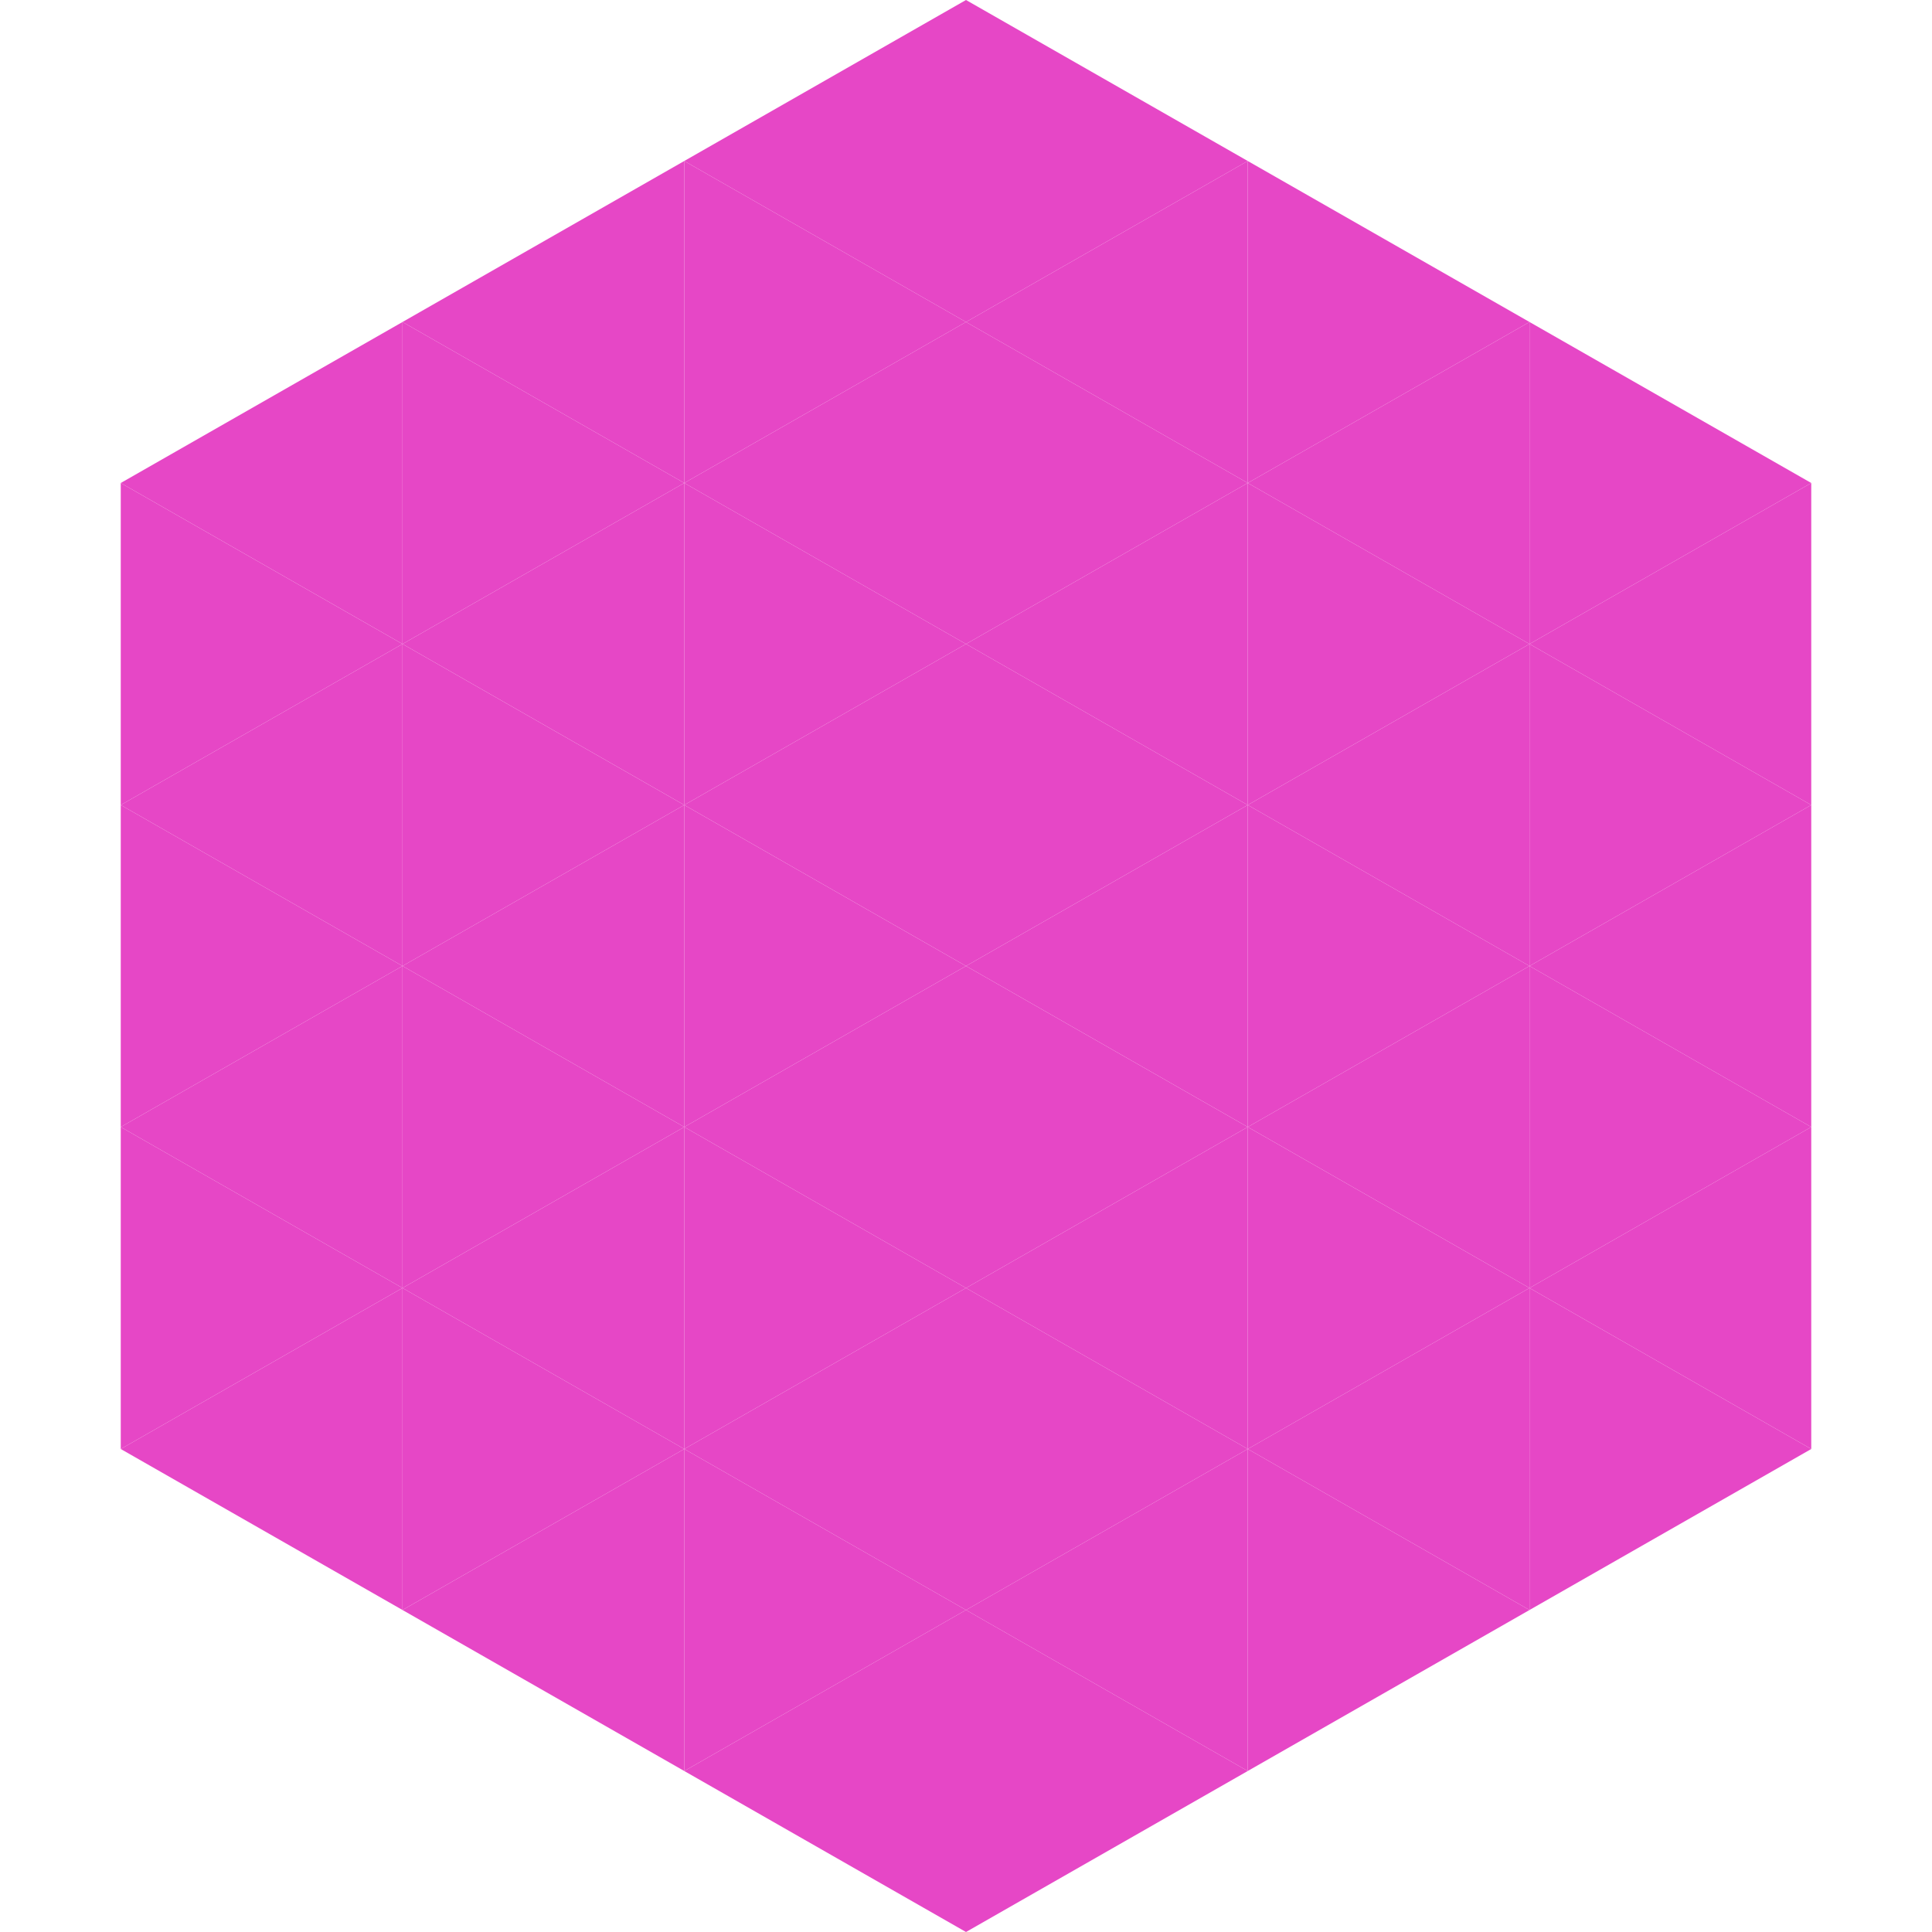
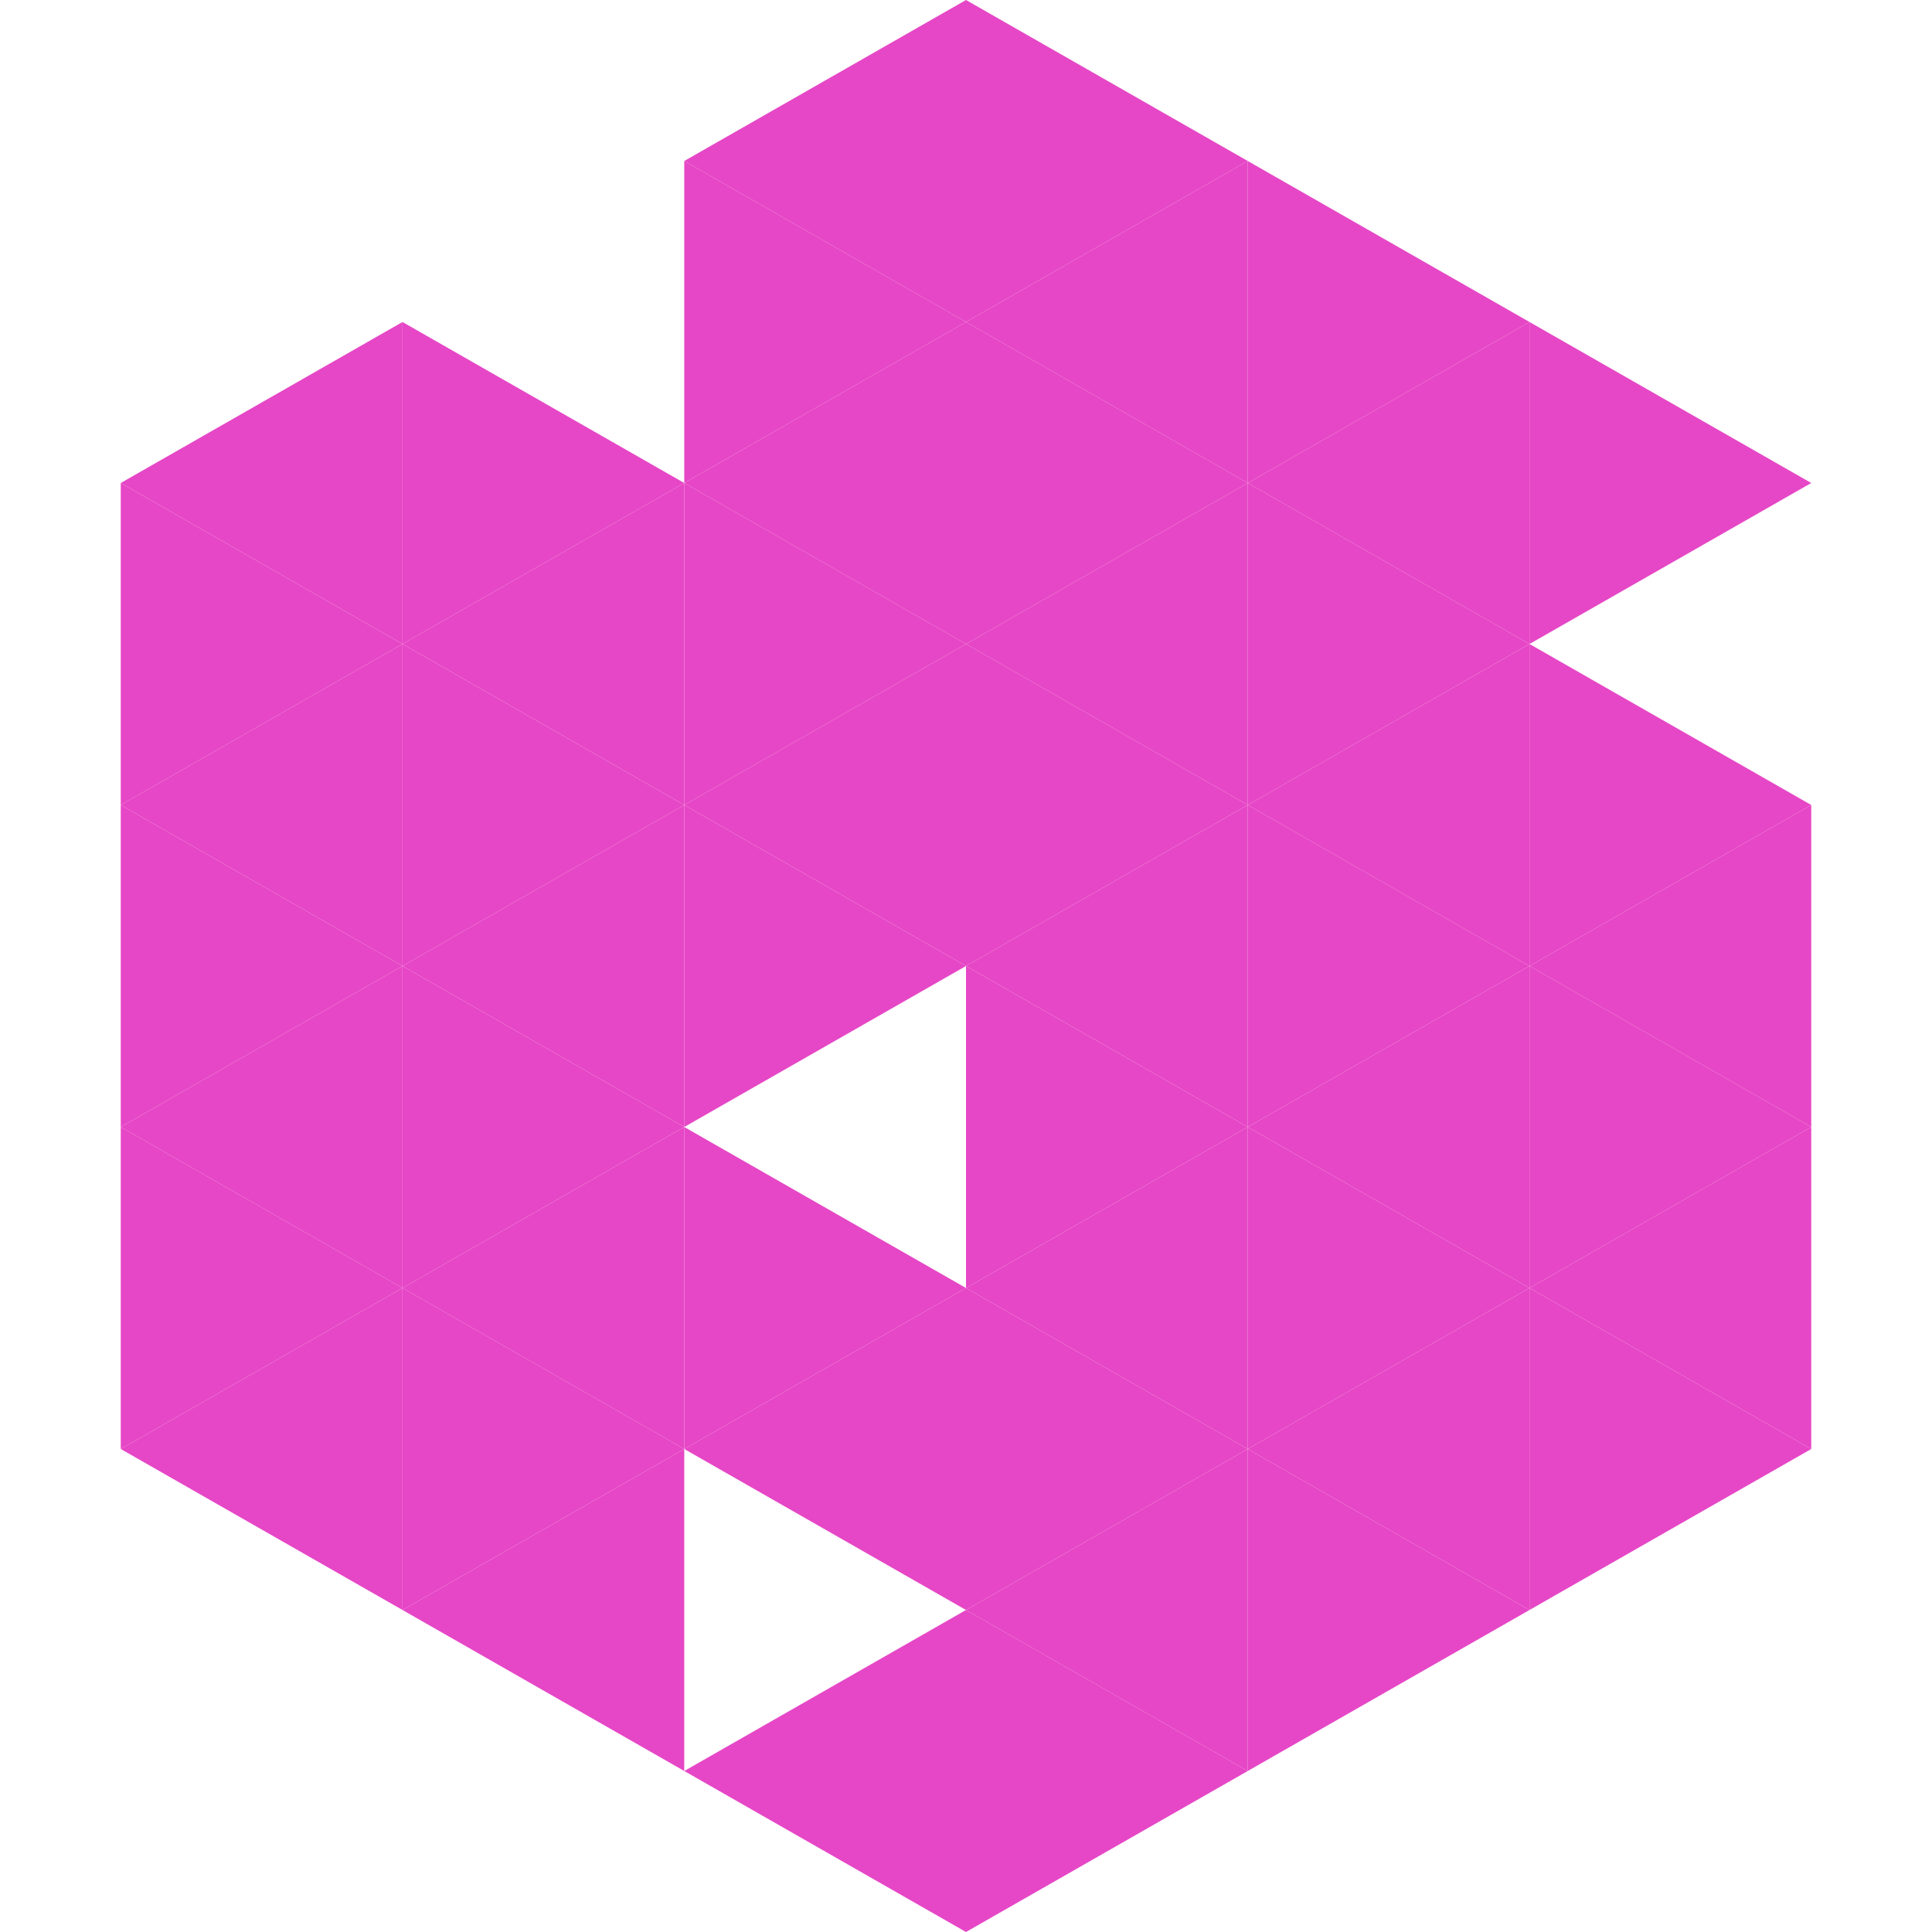
<svg xmlns="http://www.w3.org/2000/svg" width="240" height="240">
  <polygon points="50,40 15,60 50,80" style="fill:rgb(230,71,198)" />
  <polygon points="190,40 225,60 190,80" style="fill:rgb(230,71,198)" />
  <polygon points="15,60 50,80 15,100" style="fill:rgb(230,71,198)" />
-   <polygon points="225,60 190,80 225,100" style="fill:rgb(230,71,198)" />
  <polygon points="50,80 15,100 50,120" style="fill:rgb(230,71,198)" />
  <polygon points="190,80 225,100 190,120" style="fill:rgb(230,71,198)" />
  <polygon points="15,100 50,120 15,140" style="fill:rgb(230,71,198)" />
  <polygon points="225,100 190,120 225,140" style="fill:rgb(230,71,198)" />
  <polygon points="50,120 15,140 50,160" style="fill:rgb(230,71,198)" />
  <polygon points="190,120 225,140 190,160" style="fill:rgb(230,71,198)" />
  <polygon points="15,140 50,160 15,180" style="fill:rgb(230,71,198)" />
  <polygon points="225,140 190,160 225,180" style="fill:rgb(230,71,198)" />
  <polygon points="50,160 15,180 50,200" style="fill:rgb(230,71,198)" />
  <polygon points="190,160 225,180 190,200" style="fill:rgb(230,71,198)" />
  <polygon points="15,180 50,200 15,220" style="fill:rgb(255,255,255); fill-opacity:0" />
  <polygon points="225,180 190,200 225,220" style="fill:rgb(255,255,255); fill-opacity:0" />
  <polygon points="50,0 85,20 50,40" style="fill:rgb(255,255,255); fill-opacity:0" />
  <polygon points="190,0 155,20 190,40" style="fill:rgb(255,255,255); fill-opacity:0" />
-   <polygon points="85,20 50,40 85,60" style="fill:rgb(230,71,198)" />
  <polygon points="155,20 190,40 155,60" style="fill:rgb(230,71,198)" />
  <polygon points="50,40 85,60 50,80" style="fill:rgb(230,71,198)" />
  <polygon points="190,40 155,60 190,80" style="fill:rgb(230,71,198)" />
  <polygon points="85,60 50,80 85,100" style="fill:rgb(230,71,198)" />
  <polygon points="155,60 190,80 155,100" style="fill:rgb(230,71,198)" />
  <polygon points="50,80 85,100 50,120" style="fill:rgb(230,71,198)" />
  <polygon points="190,80 155,100 190,120" style="fill:rgb(230,71,198)" />
  <polygon points="85,100 50,120 85,140" style="fill:rgb(230,71,198)" />
  <polygon points="155,100 190,120 155,140" style="fill:rgb(230,71,198)" />
  <polygon points="50,120 85,140 50,160" style="fill:rgb(230,71,198)" />
  <polygon points="190,120 155,140 190,160" style="fill:rgb(230,71,198)" />
  <polygon points="85,140 50,160 85,180" style="fill:rgb(230,71,198)" />
  <polygon points="155,140 190,160 155,180" style="fill:rgb(230,71,198)" />
  <polygon points="50,160 85,180 50,200" style="fill:rgb(230,71,198)" />
  <polygon points="190,160 155,180 190,200" style="fill:rgb(230,71,198)" />
  <polygon points="85,180 50,200 85,220" style="fill:rgb(230,71,198)" />
  <polygon points="155,180 190,200 155,220" style="fill:rgb(230,71,198)" />
  <polygon points="120,0 85,20 120,40" style="fill:rgb(230,71,198)" />
  <polygon points="120,0 155,20 120,40" style="fill:rgb(230,71,198)" />
  <polygon points="85,20 120,40 85,60" style="fill:rgb(230,71,198)" />
  <polygon points="155,20 120,40 155,60" style="fill:rgb(230,71,198)" />
  <polygon points="120,40 85,60 120,80" style="fill:rgb(230,71,198)" />
  <polygon points="120,40 155,60 120,80" style="fill:rgb(230,71,198)" />
  <polygon points="85,60 120,80 85,100" style="fill:rgb(230,71,198)" />
  <polygon points="155,60 120,80 155,100" style="fill:rgb(230,71,198)" />
  <polygon points="120,80 85,100 120,120" style="fill:rgb(230,71,198)" />
  <polygon points="120,80 155,100 120,120" style="fill:rgb(230,71,198)" />
  <polygon points="85,100 120,120 85,140" style="fill:rgb(230,71,198)" />
  <polygon points="155,100 120,120 155,140" style="fill:rgb(230,71,198)" />
-   <polygon points="120,120 85,140 120,160" style="fill:rgb(230,71,198)" />
  <polygon points="120,120 155,140 120,160" style="fill:rgb(230,71,198)" />
  <polygon points="85,140 120,160 85,180" style="fill:rgb(230,71,198)" />
  <polygon points="155,140 120,160 155,180" style="fill:rgb(230,71,198)" />
  <polygon points="120,160 85,180 120,200" style="fill:rgb(230,71,198)" />
  <polygon points="120,160 155,180 120,200" style="fill:rgb(230,71,198)" />
-   <polygon points="85,180 120,200 85,220" style="fill:rgb(230,71,198)" />
  <polygon points="155,180 120,200 155,220" style="fill:rgb(230,71,198)" />
  <polygon points="120,200 85,220 120,240" style="fill:rgb(230,71,198)" />
  <polygon points="120,200 155,220 120,240" style="fill:rgb(230,71,198)" />
  <polygon points="85,220 120,240 85,260" style="fill:rgb(255,255,255); fill-opacity:0" />
  <polygon points="155,220 120,240 155,260" style="fill:rgb(255,255,255); fill-opacity:0" />
</svg>